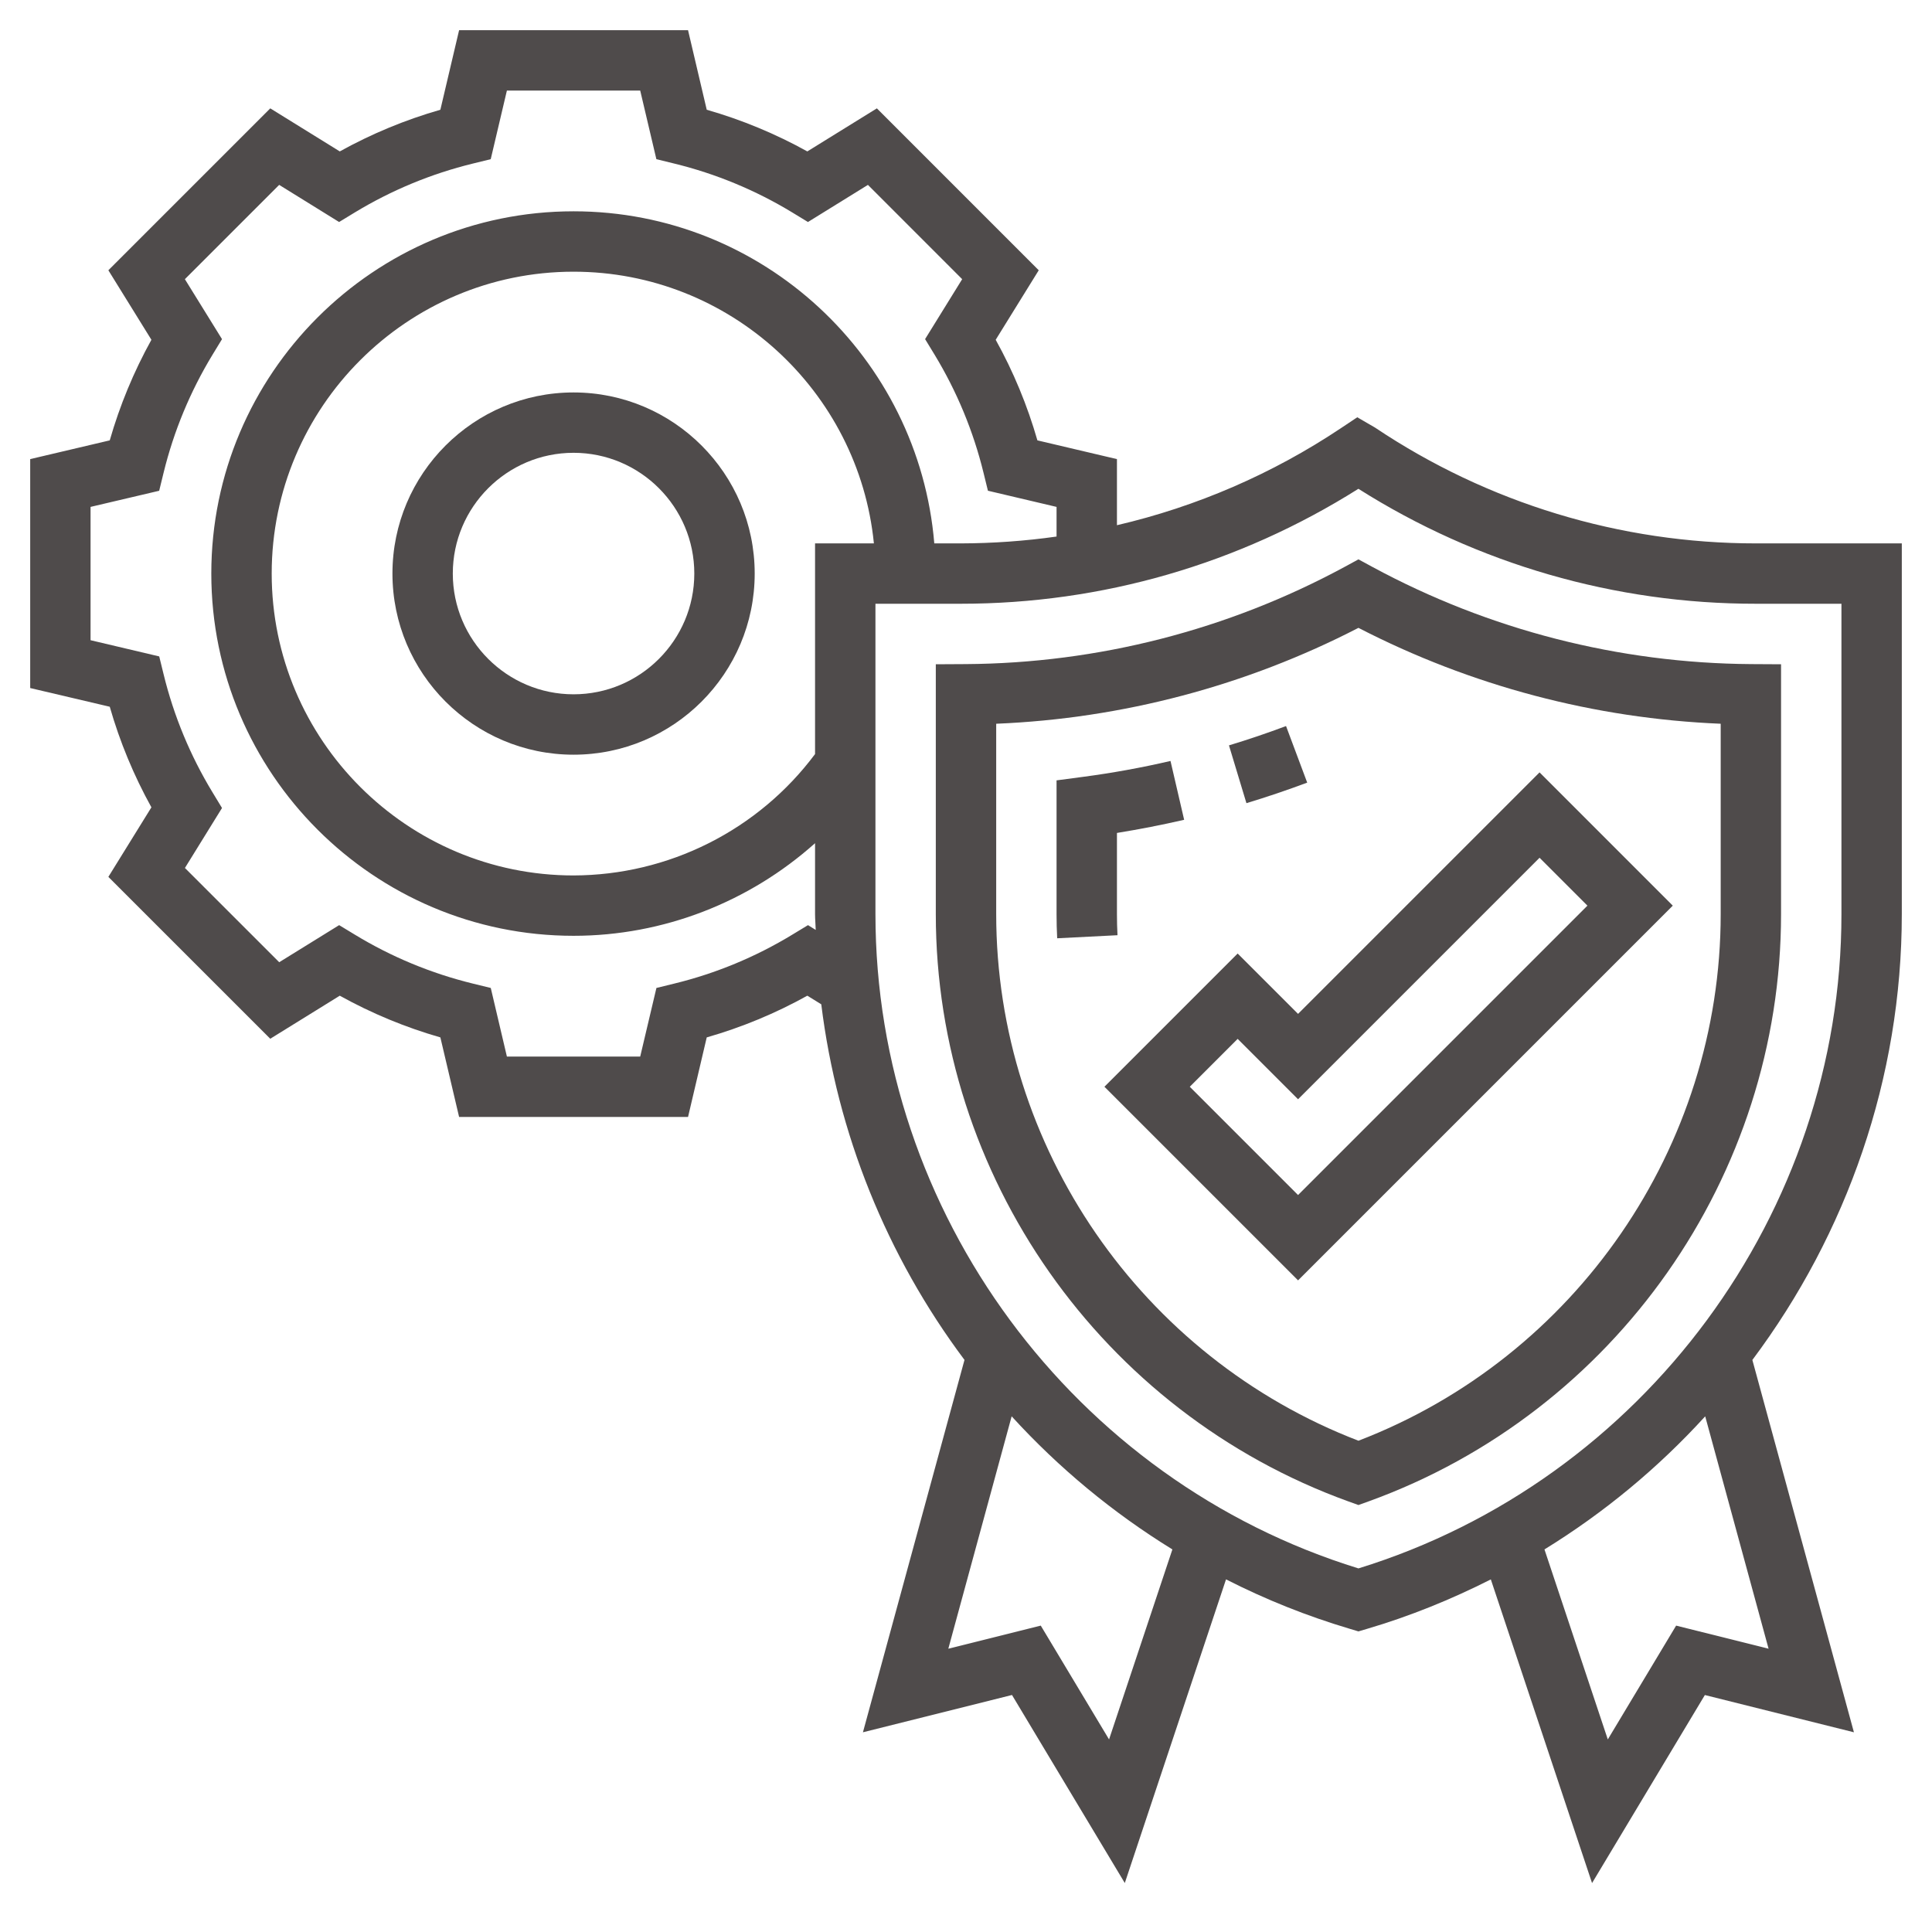
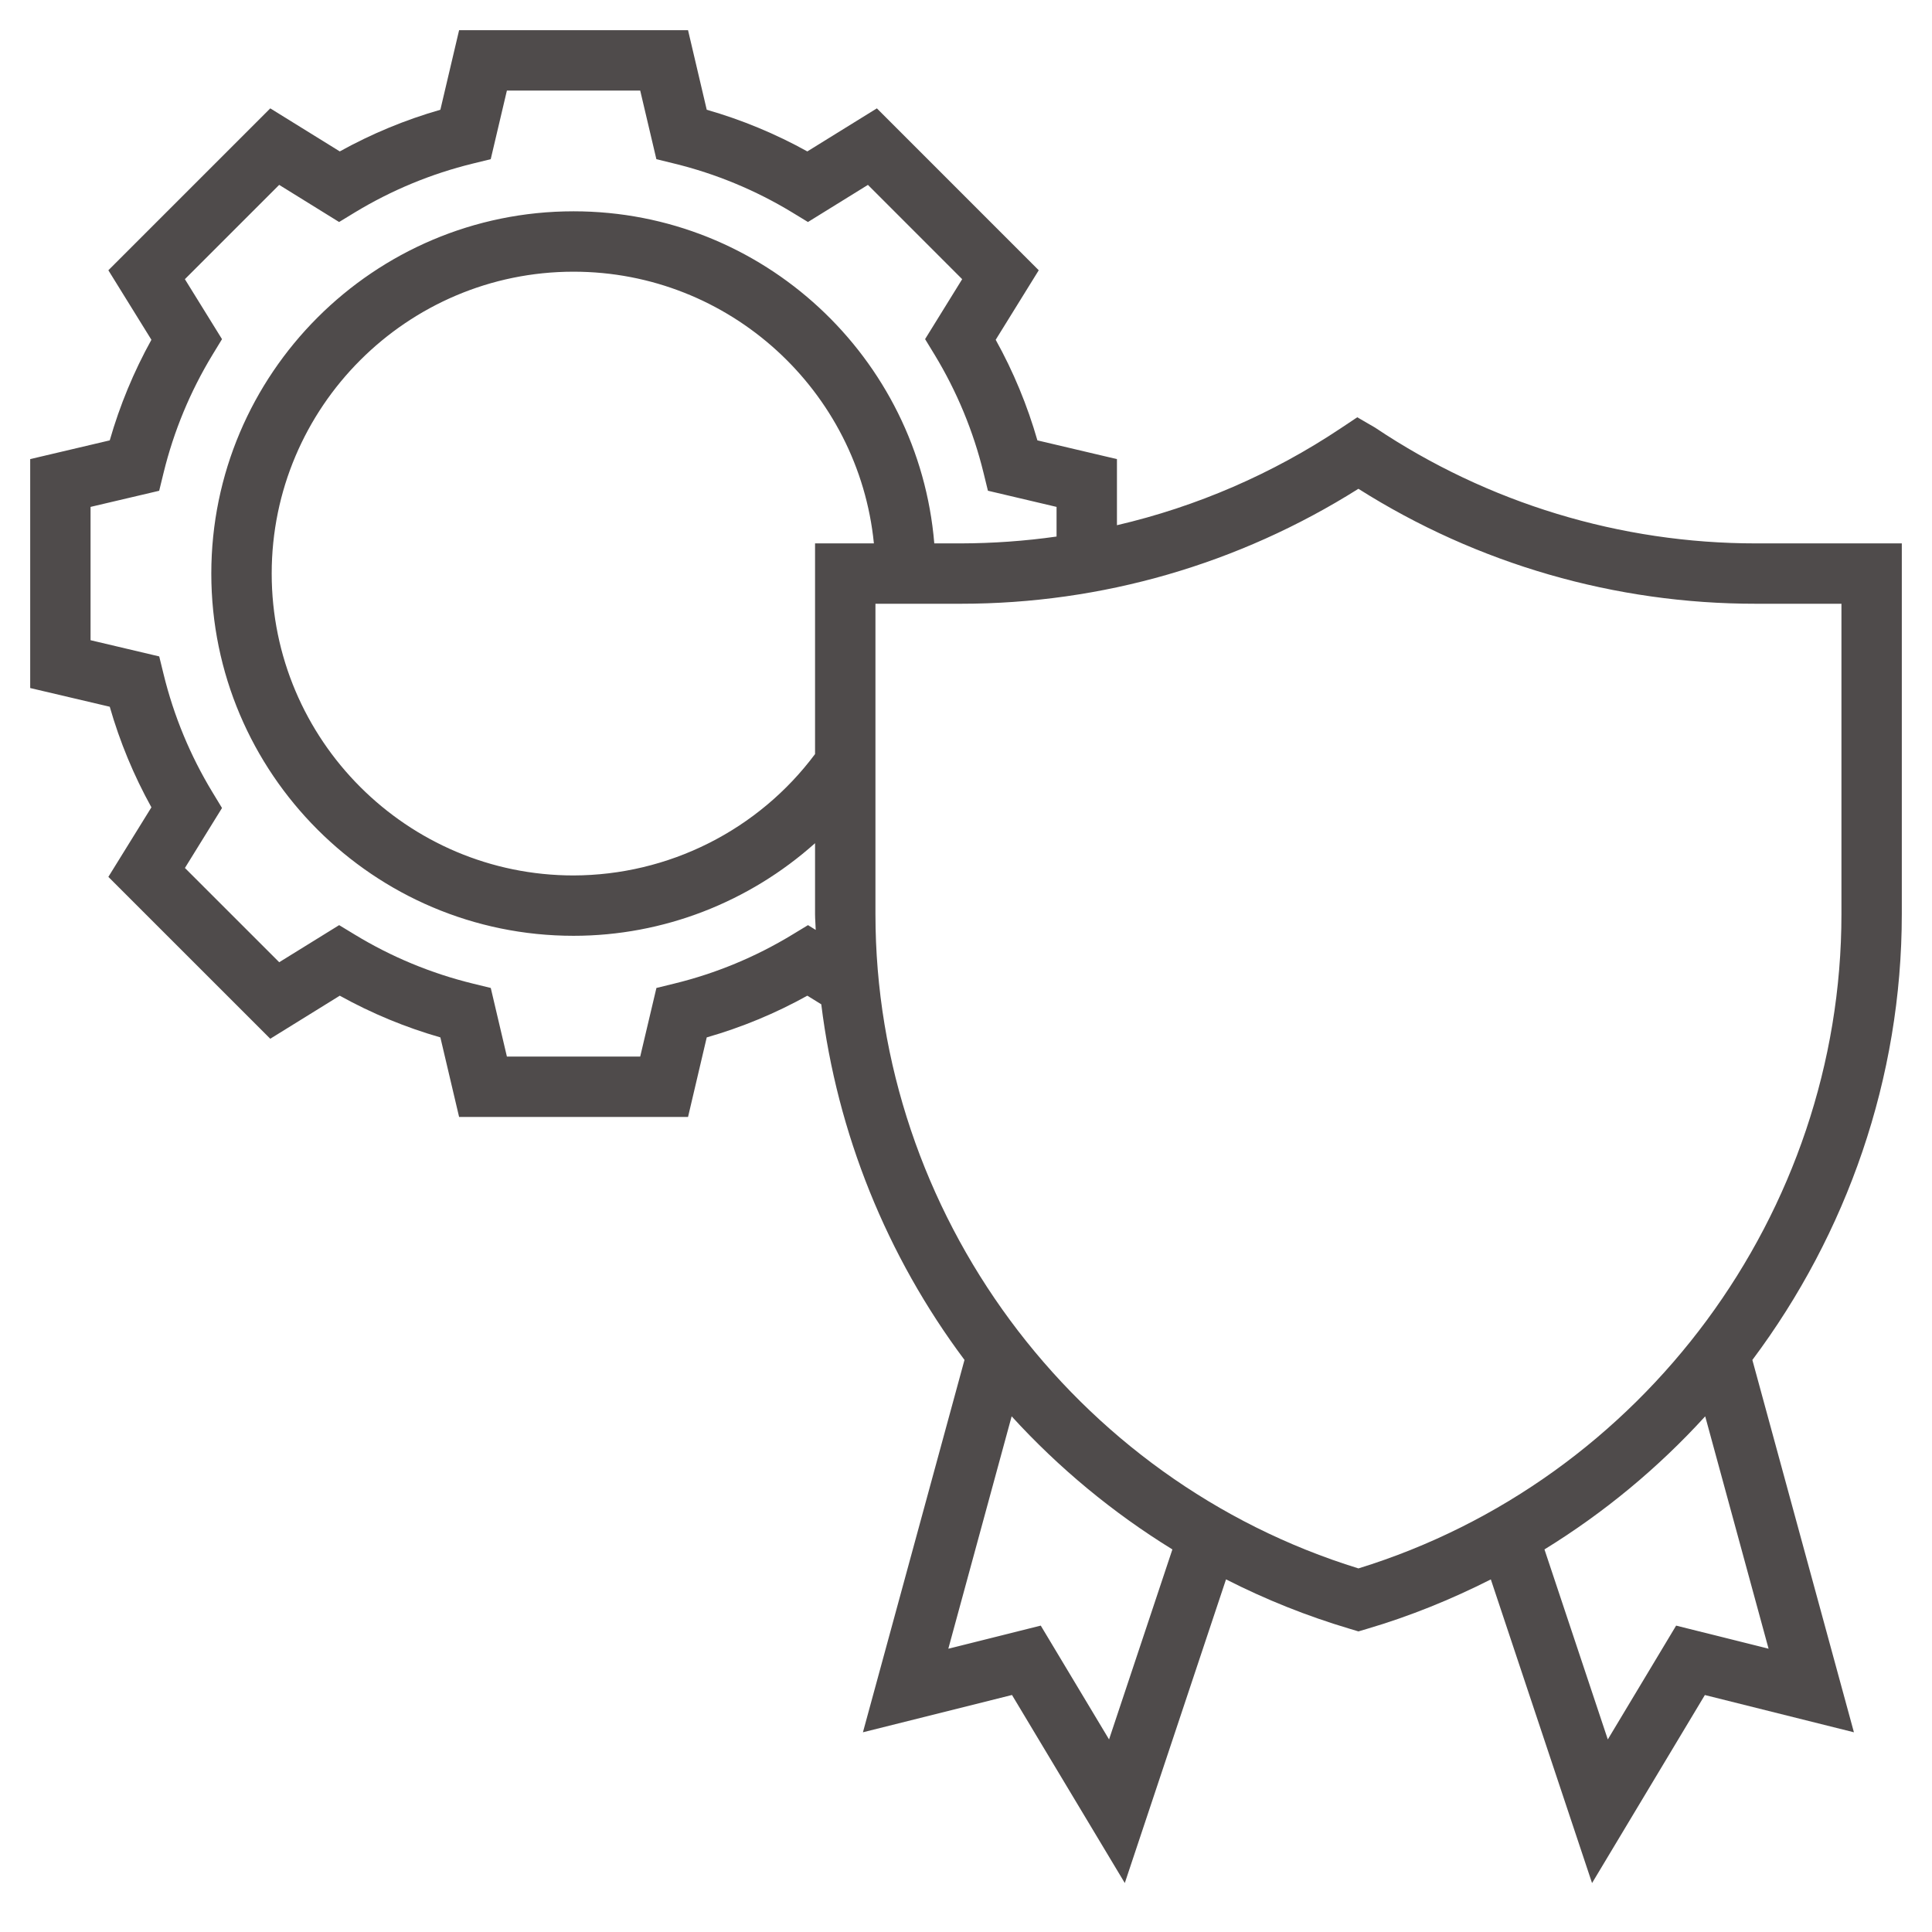
<svg xmlns="http://www.w3.org/2000/svg" width="46" height="46" viewBox="0 0 46 46" fill="none">
  <g clip-path="url(#clip0_2131_62)">
-     <path d="M31.124 18.634L30.62 17.287C30.169 17.456 29.712 17.611 29.261 17.747L29.677 19.123C30.164 18.976 30.647 18.812 31.124 18.634ZM26.594 21.764V19.832C27.13 19.745 27.664 19.641 28.194 19.519L27.869 18.118C27.177 18.279 26.474 18.406 25.782 18.497L25.156 18.58V21.765C25.156 21.957 25.161 22.149 25.171 22.34L26.607 22.267C26.598 22.099 26.594 21.931 26.594 21.764ZM13.656 9.344C11.278 9.344 9.344 11.278 9.344 13.656C9.344 16.035 11.278 17.969 13.656 17.969C16.035 17.969 17.969 16.035 17.969 13.656C17.969 11.278 16.035 9.344 13.656 9.344ZM13.656 16.531C12.071 16.531 10.781 15.242 10.781 13.656C10.781 12.071 12.071 10.781 13.656 10.781C15.242 10.781 16.531 12.071 16.531 13.656C16.531 15.242 15.242 16.531 13.656 16.531Z" fill="#4F4B4B" />
-     <path d="M32.687 13.504L32.344 13.318L32.002 13.504C29.234 14.999 26.141 15.792 22.996 15.812L22.281 15.816V21.764C22.281 28 26.227 33.62 32.099 35.746L32.344 35.834L32.589 35.746C38.461 33.62 42.406 28 42.406 21.764V15.816L41.692 15.812C38.547 15.791 35.455 14.999 32.687 13.504ZM40.969 21.764C40.969 27.311 37.514 32.317 32.344 34.303C27.174 32.316 23.719 27.31 23.719 21.764V17.232C26.726 17.108 29.67 16.329 32.344 14.949C35.019 16.329 37.962 17.108 40.969 17.232V21.764Z" fill="#4F4B4B" />
-     <path d="M29.468 22.703L26.296 25.875L30.906 30.485L39.828 21.563L36.656 18.39L30.906 24.14L29.468 22.703ZM37.796 21.563L30.906 28.453L28.328 25.875L29.468 24.735L30.906 26.173L36.656 20.423L37.796 21.563Z" fill="#4F4B4B" />
    <path d="M45.281 12.938H41.81C38.58 12.939 35.422 11.979 32.738 10.18L32.316 9.935L31.92 10.199C30.298 11.281 28.493 12.063 26.594 12.505V10.931L24.7 10.485C24.461 9.652 24.128 8.848 23.707 8.09L24.732 6.435L20.878 2.58L19.222 3.605C18.464 3.185 17.661 2.852 16.827 2.613L16.382 0.719H10.931L10.485 2.613C9.652 2.852 8.848 3.185 8.09 3.605L6.435 2.58L2.58 6.435L3.605 8.09C3.185 8.848 2.852 9.652 2.613 10.485L0.719 10.931V16.382L2.613 16.827C2.852 17.661 3.185 18.464 3.605 19.222L2.58 20.878L6.435 24.732L8.09 23.707C8.848 24.128 9.652 24.461 10.485 24.7L10.931 26.594H16.382L16.827 24.7C17.661 24.461 18.464 24.128 19.222 23.707L19.554 23.912C19.934 26.983 21.11 29.901 22.964 32.379L20.546 41.245L24.095 40.357L26.781 44.834L29.191 37.604C30.137 38.086 31.124 38.48 32.141 38.782L32.344 38.843L32.546 38.783C33.576 38.48 34.559 38.079 35.496 37.605L37.906 44.835L40.592 40.358L44.141 41.245L41.723 32.38C43.971 29.377 45.281 25.672 45.281 21.764V12.938ZM19.238 22.027L18.862 22.255C17.992 22.784 17.046 23.176 16.057 23.418L15.629 23.523L15.243 25.156H12.069L11.685 23.523L11.256 23.418C10.267 23.176 9.321 22.784 8.451 22.255L8.075 22.027L6.648 22.91L4.403 20.666L5.286 19.238L5.058 18.862C4.53 17.992 4.138 17.046 3.896 16.057L3.791 15.629L2.156 15.243V12.069L3.79 11.685L3.895 11.256C4.137 10.267 4.529 9.321 5.057 8.451L5.286 8.075L4.402 6.647L6.647 4.402L8.074 5.286L8.45 5.057C9.321 4.529 10.267 4.137 11.256 3.895L11.684 3.79L12.069 2.156H15.243L15.628 3.79L16.056 3.895C17.045 4.137 17.991 4.529 18.861 5.057L19.237 5.286L20.665 4.402L22.909 6.647L22.026 8.074L22.255 8.45C22.783 9.321 23.175 10.267 23.417 11.256L23.522 11.684L25.156 12.069V12.775C24.401 12.882 23.64 12.936 22.877 12.938H22.245C21.877 8.517 18.17 5.031 13.656 5.031C8.9 5.031 5.031 8.9 5.031 13.656C5.031 18.412 8.9 22.281 13.656 22.281C15.798 22.281 17.839 21.477 19.406 20.076V21.765C19.406 21.891 19.419 22.015 19.422 22.141L19.238 22.027ZM19.406 12.938V17.954C18.738 18.849 17.87 19.576 16.872 20.077C15.874 20.579 14.773 20.841 13.656 20.844C9.693 20.844 6.469 17.619 6.469 13.656C6.469 9.693 9.693 6.469 13.656 6.469C17.377 6.469 20.446 9.311 20.807 12.938H19.406ZM26.406 41.415L24.78 38.705L22.579 39.255L24.087 33.722C25.209 34.952 26.497 36.018 27.914 36.891L26.406 41.415ZM42.109 39.255L39.908 38.705L38.281 41.415L36.773 36.891C38.191 36.018 39.479 34.952 40.6 33.722L42.109 39.255ZM43.844 21.764C43.844 28.875 39.126 35.251 32.344 37.343C25.562 35.251 20.844 28.875 20.844 21.764V14.375H22.877C26.236 14.375 29.492 13.434 32.343 11.638C35.175 13.43 38.459 14.379 41.81 14.375H43.844V21.764Z" fill="#4F4B4B" />
  </g>
  <defs>
    <clipPath id="clip0_2131_62">
      <rect width="46" height="46" fill="white" />
    </clipPath>
  </defs>
</svg>